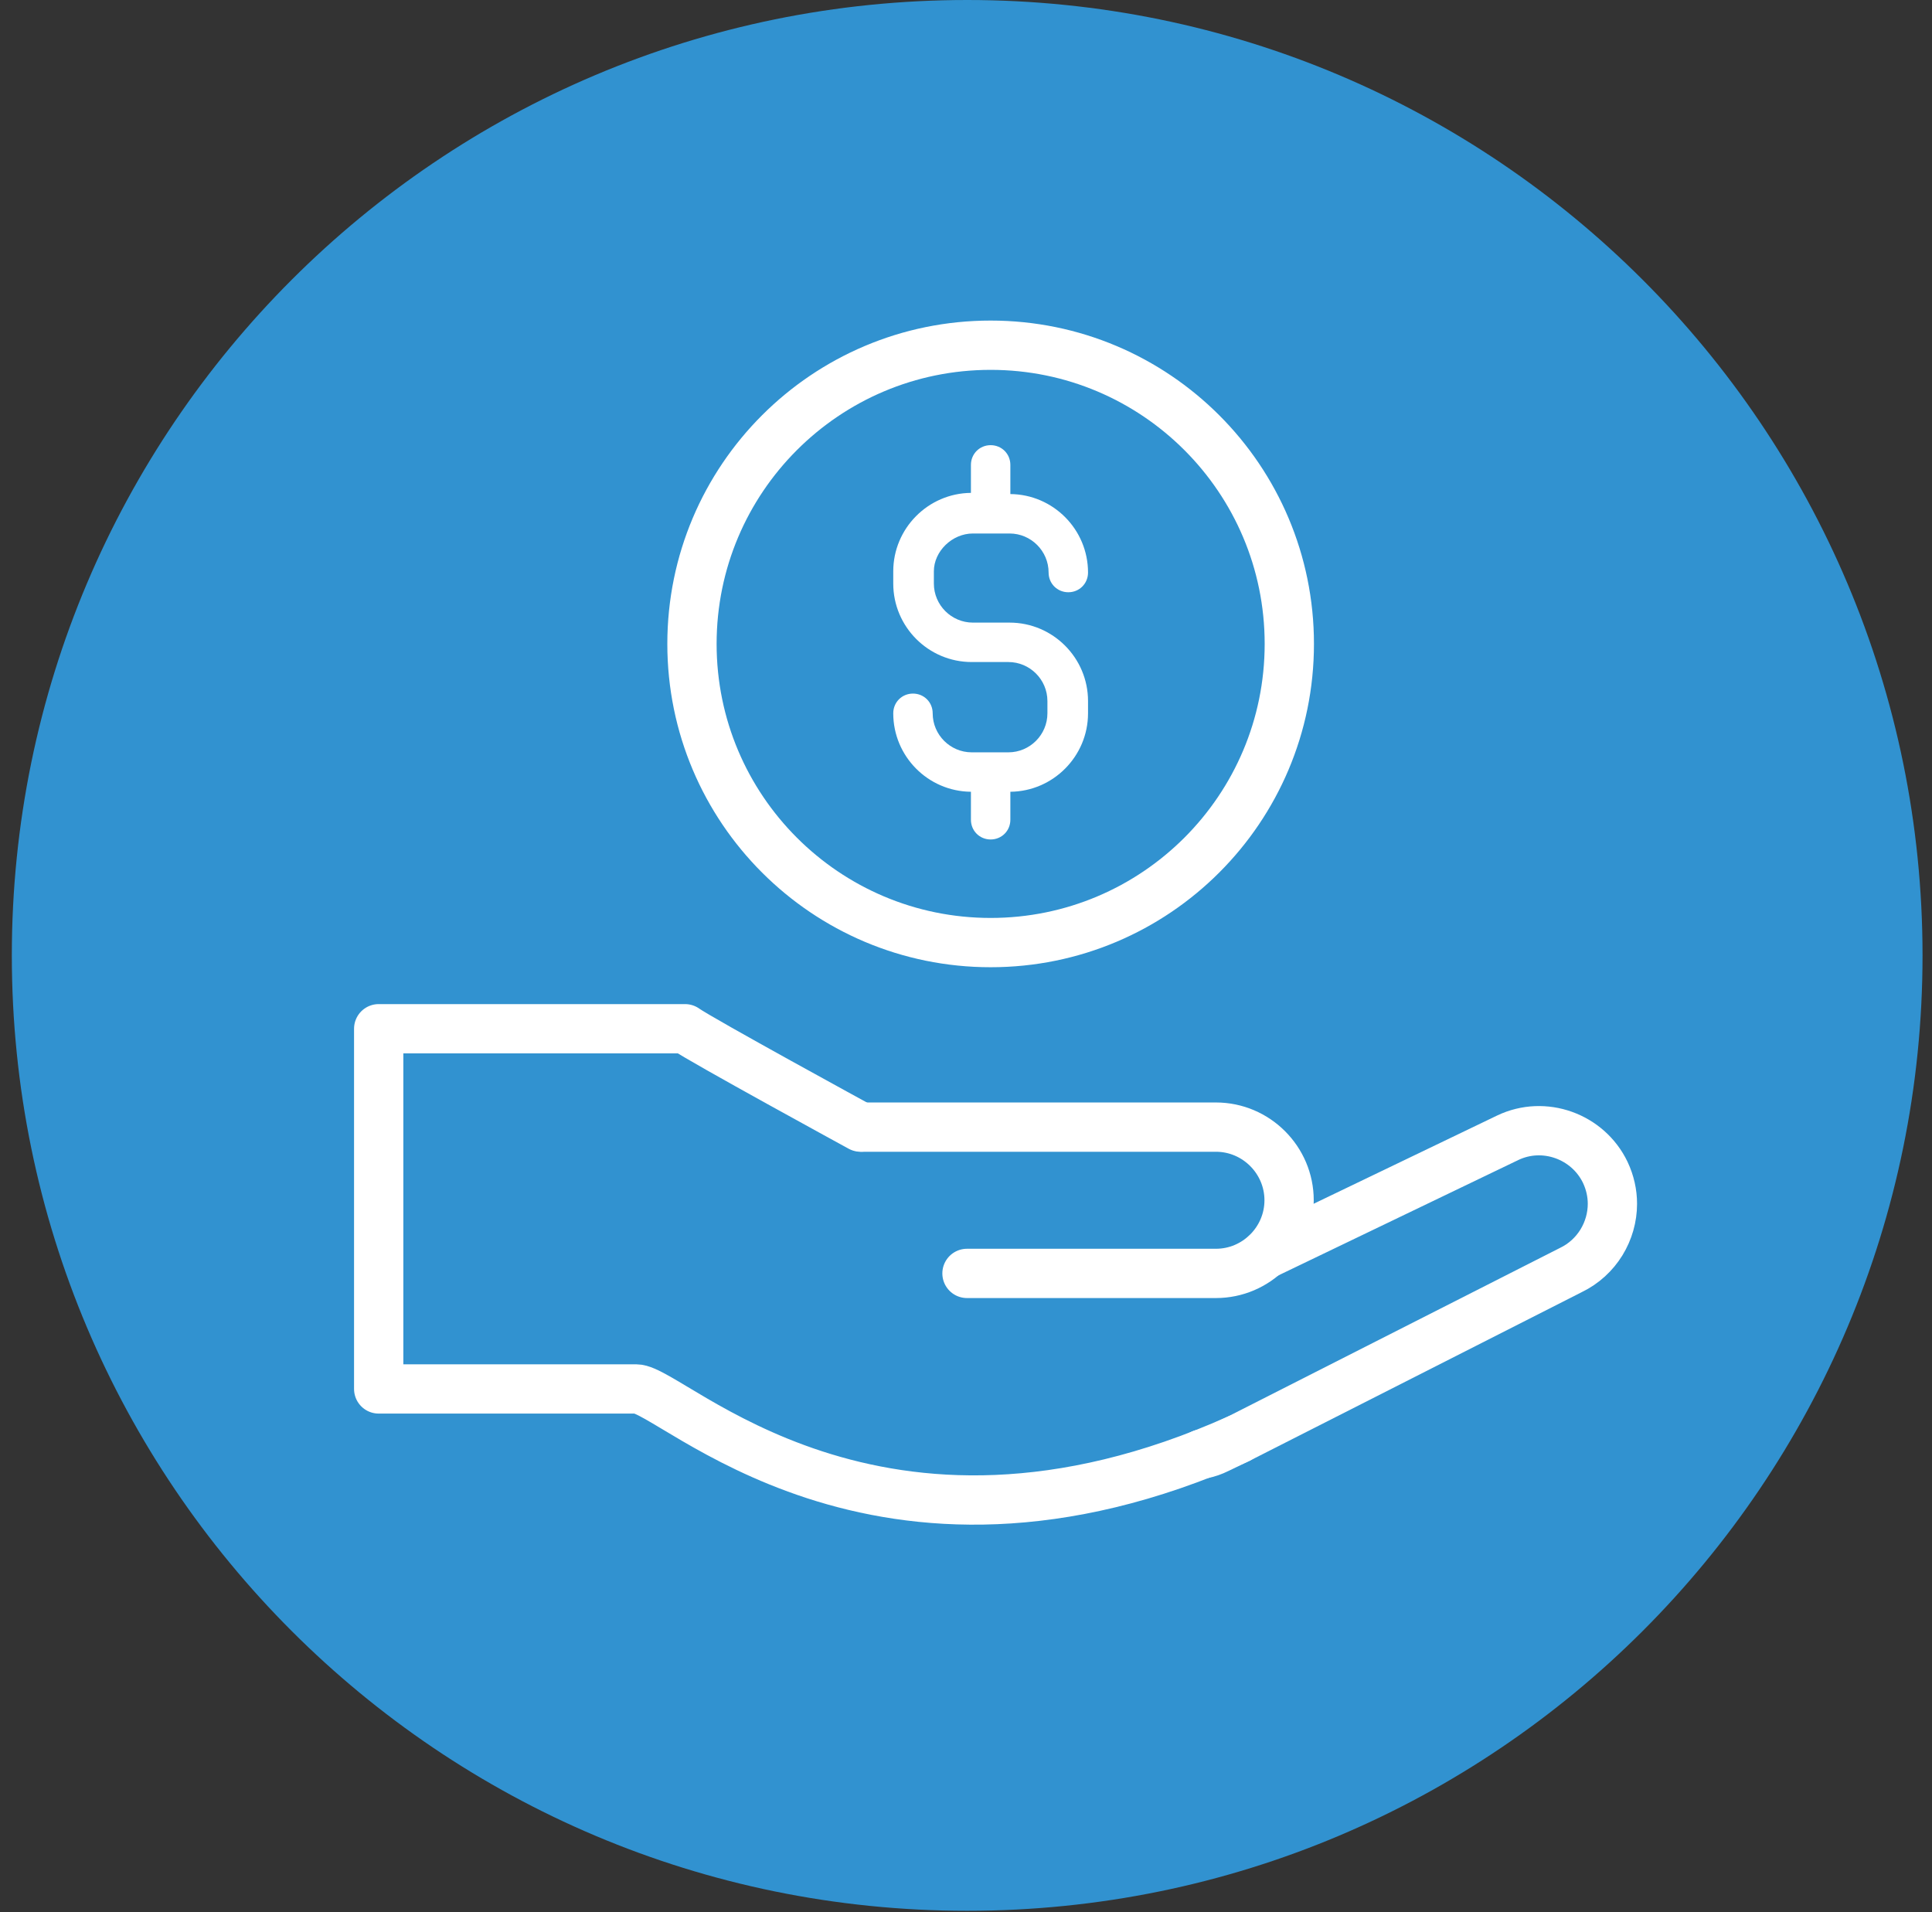
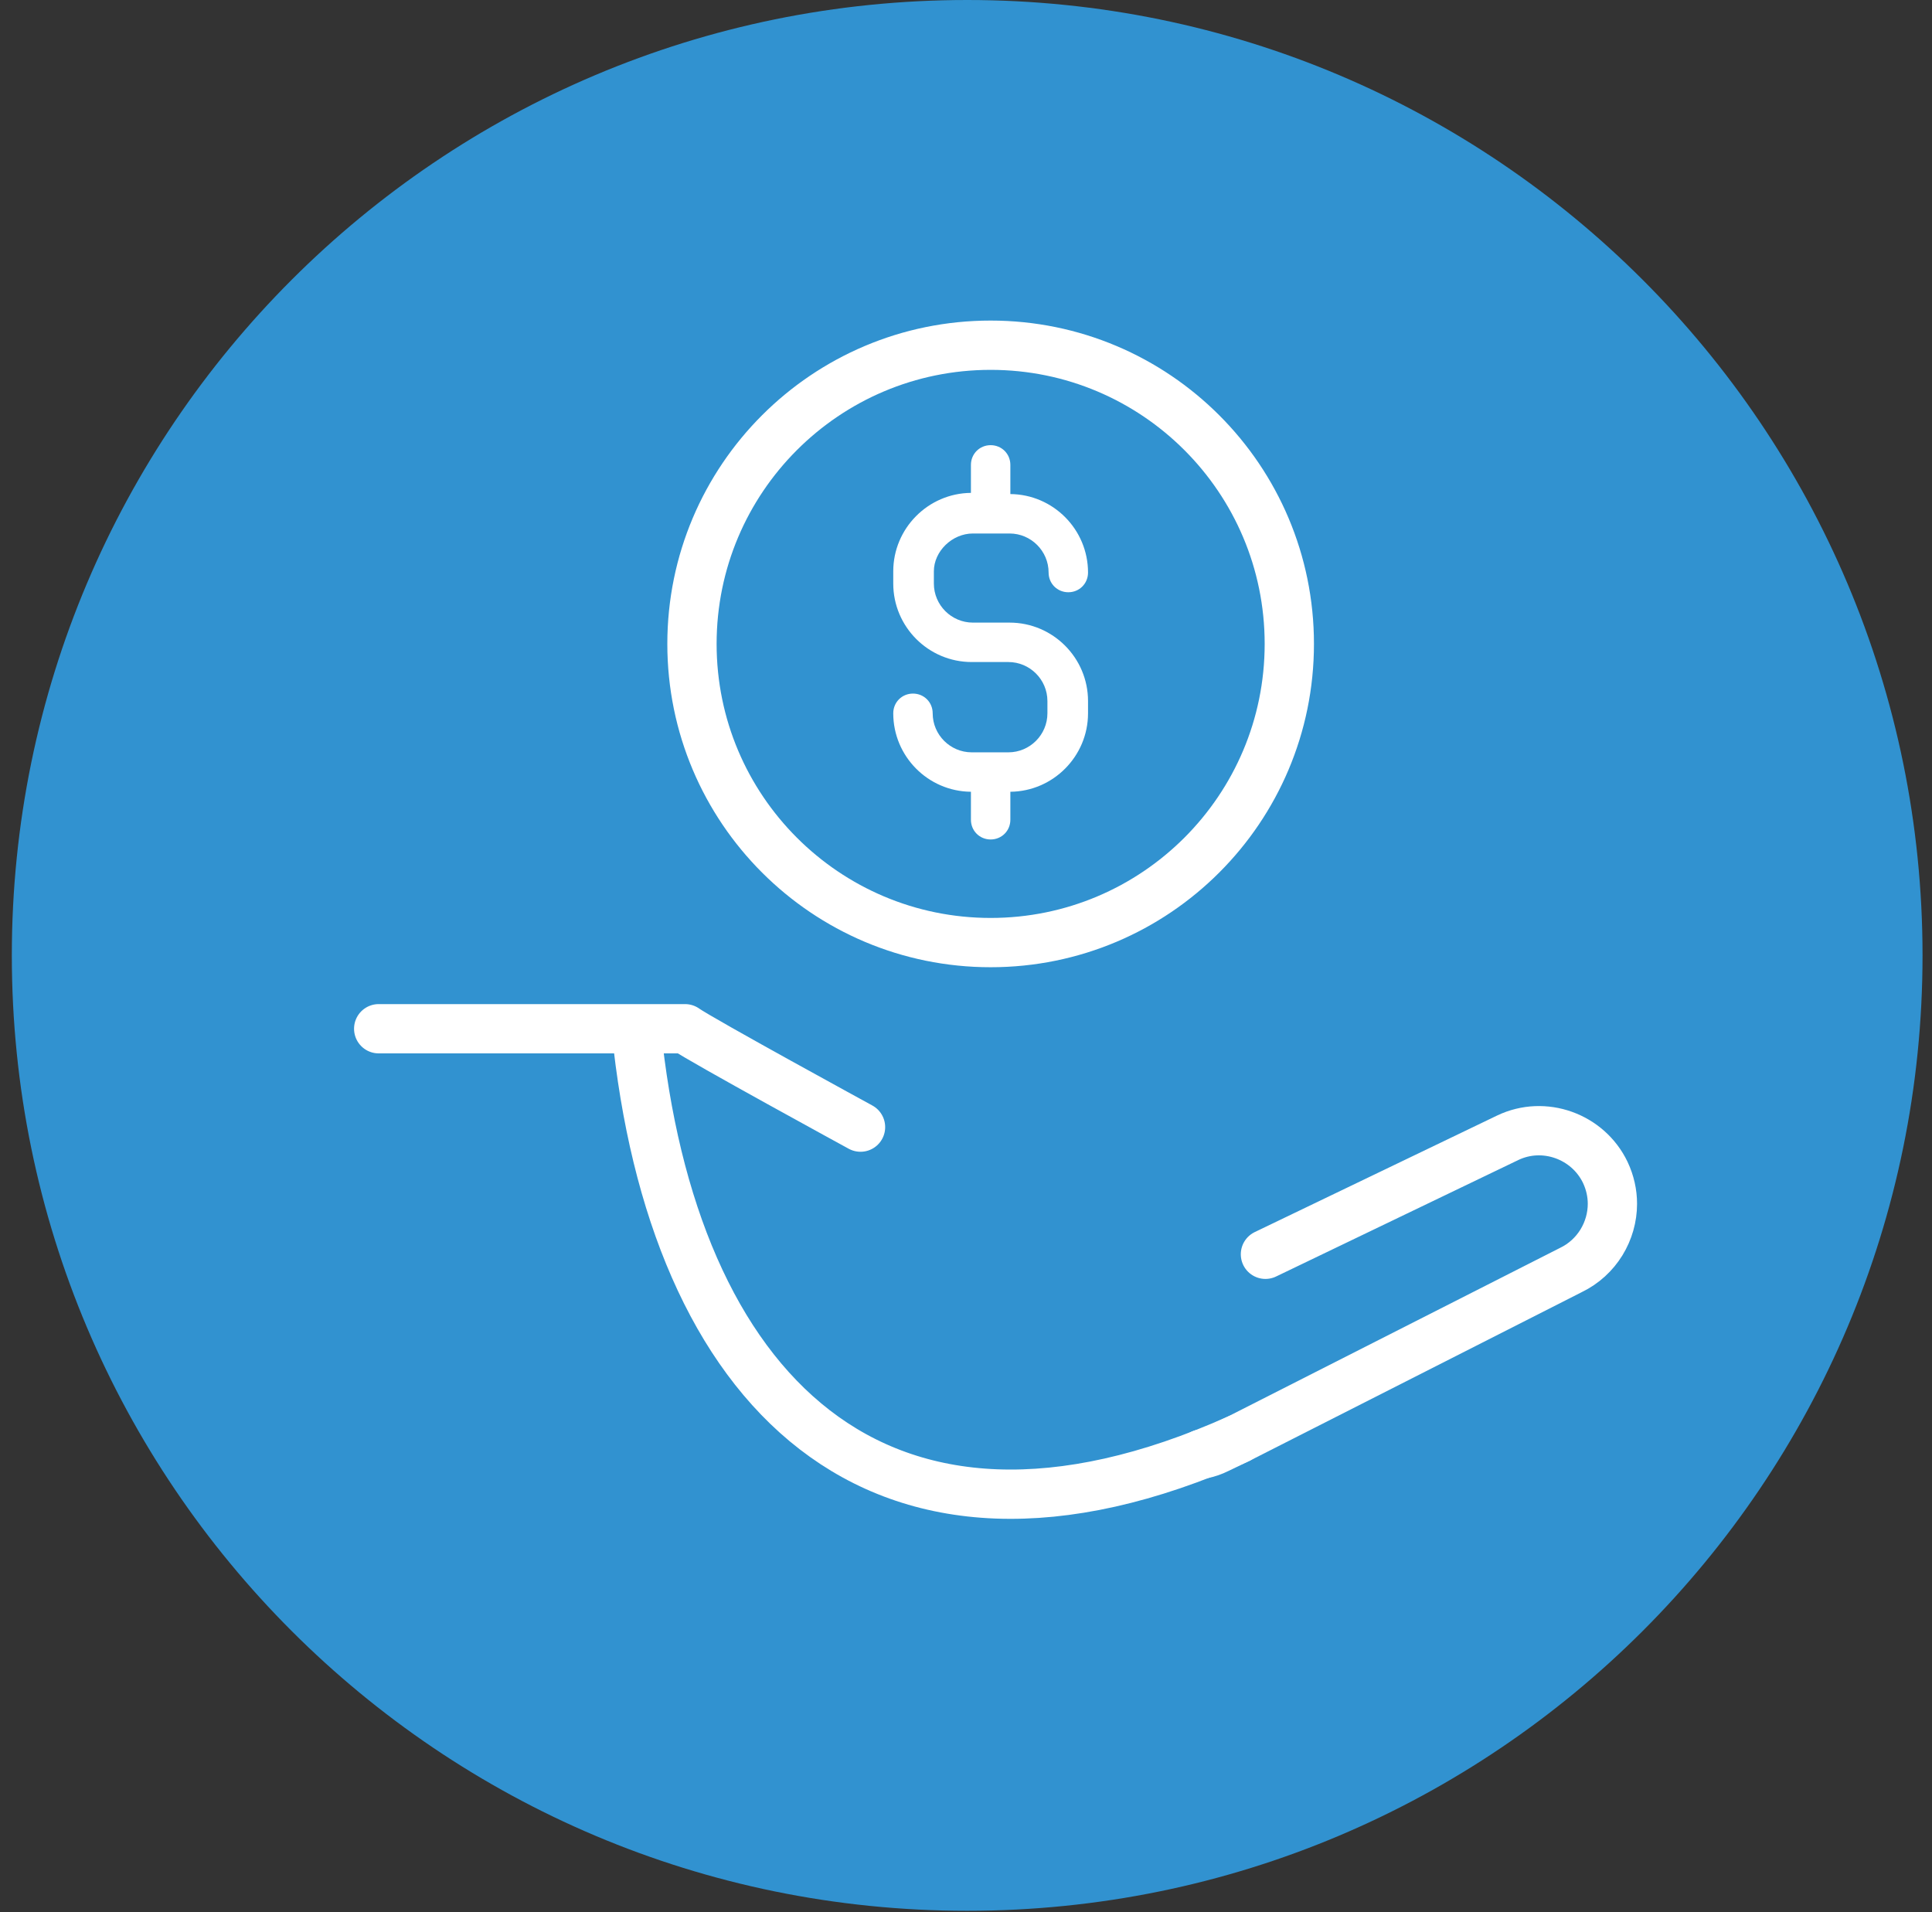
<svg xmlns="http://www.w3.org/2000/svg" width="98" height="97" viewBox="0 0 98 97" fill="none">
  <rect x="0" y="0" width="98" height="97" fill="#333333" stroke="none" />
  <path d="M49.06 96.92C75.824 96.92 97.52 75.224 97.52 48.46C97.52 21.696 75.824 0 49.06 0C22.296 0 0.6 21.696 0.6 48.46C0.6 75.224 22.296 96.92 49.06 96.92Z" fill="#3192D0" />
  <path d="M49.35 27.06H51.21C52.3 27.06 53.19 27.95 53.19 29.04C53.19 29.6 53.63 30.04 54.19 30.04C54.75 30.04 55.19 29.6 55.19 29.04C55.19 26.86 53.43 25.08 51.25 25.06V23.58C51.25 23.02 50.81 22.58 50.25 22.58C49.69 22.58 49.25 23.02 49.25 23.58V25C47.08 25.02 45.31 26.8 45.31 28.98V29.6C45.31 31.79 47.09 33.58 49.29 33.58H51.15C52.24 33.58 53.13 34.47 53.13 35.56V36.18C53.13 37.27 52.24 38.16 51.15 38.16H49.29C48.2 38.16 47.31 37.27 47.31 36.18C47.31 35.62 46.87 35.18 46.31 35.18C45.75 35.18 45.31 35.62 45.31 36.18C45.31 38.36 47.07 40.14 49.25 40.16V41.58C49.25 42.14 49.69 42.58 50.25 42.58C50.81 42.58 51.25 42.14 51.25 41.58V40.16C53.42 40.14 55.19 38.36 55.19 36.18V35.56C55.19 33.37 53.41 31.58 51.21 31.58H49.35C48.26 31.58 47.37 30.69 47.37 29.6V28.98C47.37 27.96 48.3 27.06 49.35 27.06Z" fill="white" />
  <path d="M50.25 47.81C58.617 47.81 65.4 41.027 65.4 32.66C65.4 24.293 58.617 17.51 50.25 17.51C41.883 17.51 35.1 24.293 35.1 32.66C35.1 41.027 41.883 47.81 50.25 47.81Z" stroke="white" stroke-width="2.5" stroke-miterlimit="10" />
  <path d="M64.189 63.62L76.479 57.71C78.319 56.83 80.549 57.63 81.429 59.47C81.669 59.98 81.789 60.52 81.789 61.06C81.789 62.44 81.009 63.78 79.679 64.42L62.819 72.98L61.759 73.49C61.519 73.61 61.259 73.7 61.009 73.75C60.989 73.75 60.989 73.75 60.969 73.75" stroke="white" stroke-width="2.5" stroke-linecap="round" stroke-linejoin="round" />
-   <path d="M43.749 57.17H61.679C63.719 57.17 65.389 58.84 65.389 60.88C65.389 62.92 63.719 64.59 61.679 64.59H49.05" stroke="white" stroke-width="2.5" stroke-linecap="round" stroke-linejoin="round" />
-   <path d="M43.65 57.17C43.65 57.17 35.55 52.75 34.749 52.18H19.209V70.45H32.27C34.09 70.45 44.419 81.22 62.819 72.98" stroke="white" stroke-width="2.5" stroke-linecap="round" stroke-linejoin="round" />
+   <path d="M43.65 57.17C43.65 57.17 35.55 52.75 34.749 52.18H19.209H32.27C34.09 70.45 44.419 81.22 62.819 72.98" stroke="white" stroke-width="2.5" stroke-linecap="round" stroke-linejoin="round" />
</svg>